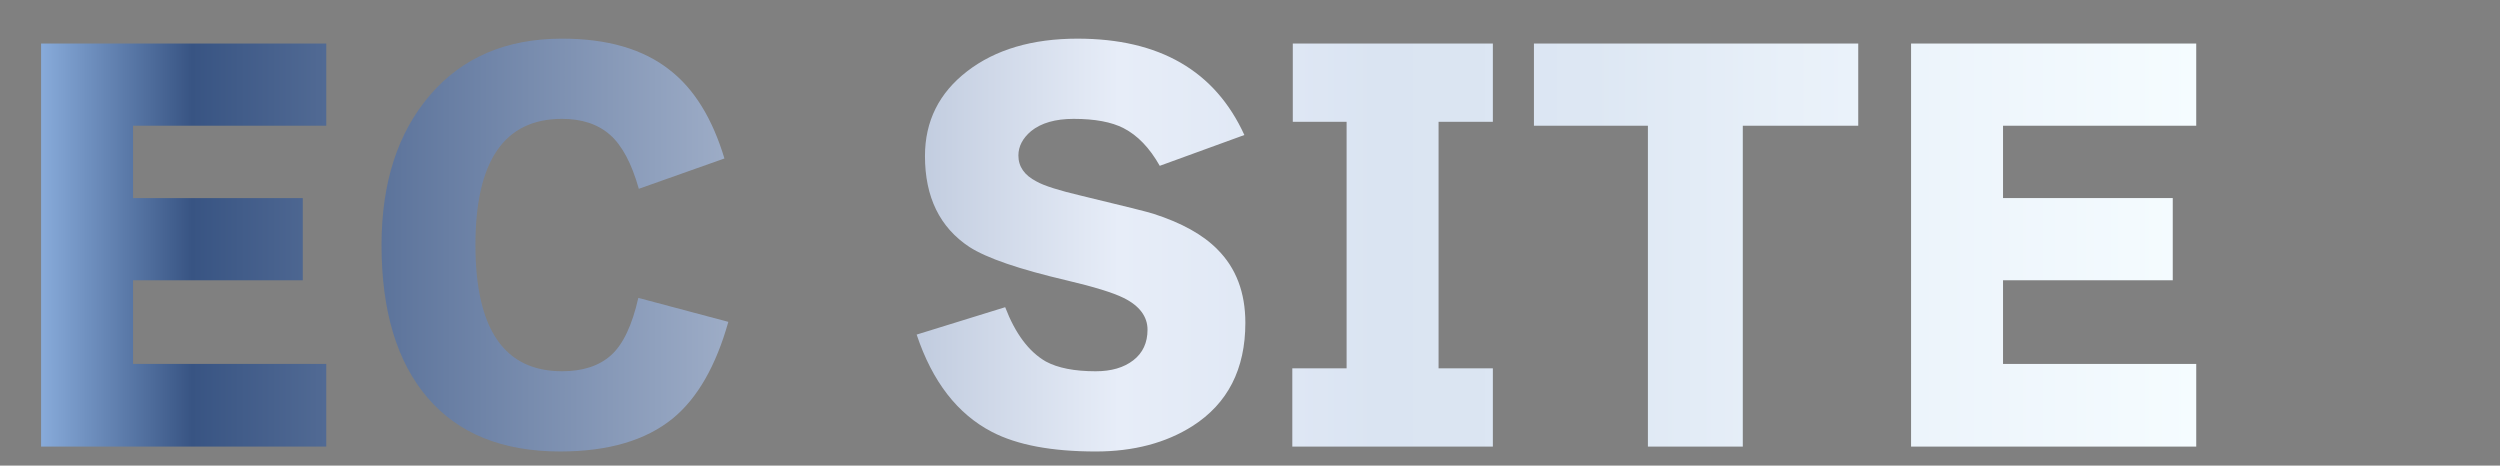
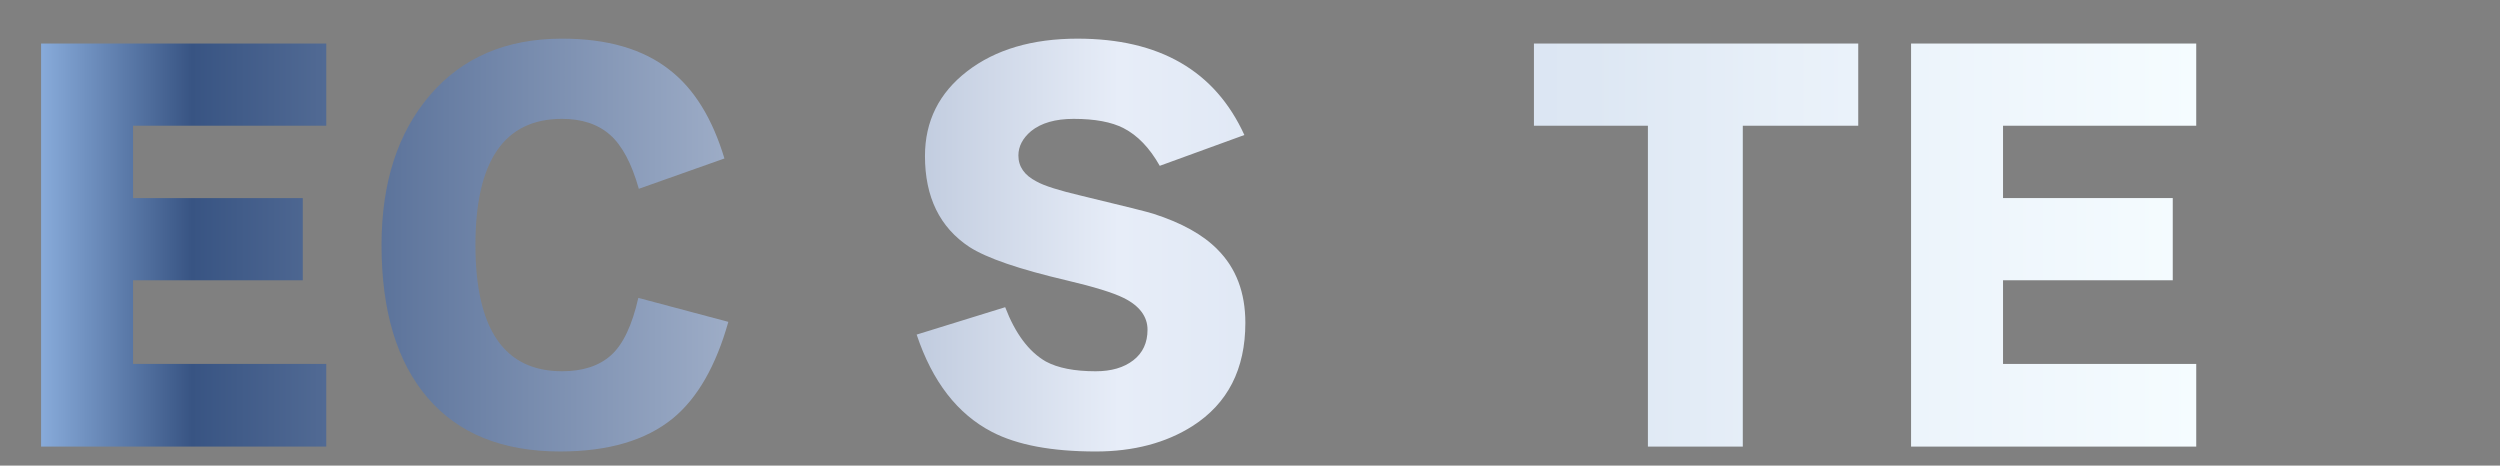
<svg xmlns="http://www.w3.org/2000/svg" id="_イヤー_1" viewBox="0 0 2051 382">
  <rect x="0" y="0" width="2051" height="382" fill="#808080" stroke="none" />
  <defs>
    <style>.cls-1{fill:url(#_称未設定グラデーション_13);}</style>
    <linearGradient id="_称未設定グラデーション_13" x1="33.71" y1="201.05" x2="1801.79" y2="201.05" gradientTransform="matrix(1, 0, 0, 1, 0, 0)" gradientUnits="userSpaceOnUse">
      <stop offset="0" stop-color="#88abda" />
      <stop offset=".07" stop-color="#385483" />
      <stop offset=".5" stop-color="#e7edf8" />
      <stop offset=".62" stop-color="#dae4f2" />
      <stop offset=".72" stop-color="#dde7f3" />
      <stop offset=".81" stop-color="#e8f0f9" />
      <stop offset="1" stop-color="#f5fcff" />
    </linearGradient>
  </defs>
  <path class="cls-1" d="M267.66,366.38H33.71V35.72h233.96V103.13H109.15v59.39H248.4v67.42H109.15v68.62h158.51v67.82Z" />
  <path class="cls-1" d="M597.53,264.05c-10.17,36.12-25.28,62.47-45.35,79.05-22.21,18.19-53.11,27.29-92.7,27.29-47.35,0-83.61-14.72-108.75-44.14-25.15-29.43-37.72-71.16-37.72-125.2,0-51.1,13.24-92.1,39.73-123,26.49-30.9,62.6-46.35,108.35-46.35,37.18,0,66.61,8.56,88.28,25.68,20.07,15.52,35.04,39.73,44.95,72.63l-70.23,24.88c-5.89-20.87-13.78-35.65-23.68-44.34-9.9-8.69-23.01-13.04-39.33-13.04-47.35,0-71.03,34.51-71.03,103.53s23.68,103.53,71.03,103.53c17.12,0,30.56-4.41,40.33-13.24,9.76-8.83,17.19-24.48,22.27-46.95l73.84,19.66Z" />
  <path class="cls-1" d="M1021.69,264.86c0,37.99-14.45,66.21-43.34,84.67-21.94,13.91-48.42,20.87-79.46,20.87-36.12,0-64.48-5.35-85.07-16.05-28.36-14.71-48.96-41.33-61.8-79.86l72.63-22.47c8.29,21.67,19.39,36.52,33.31,44.54,9.89,5.36,23.54,8.03,40.93,8.03,12.84,0,23.14-3.01,30.9-9.03,7.76-6.02,11.64-14.38,11.64-25.08s-6.56-19.66-19.66-26.08c-8.57-4.28-24.22-9.09-46.95-14.45-38.79-9.09-65.28-18.19-79.46-27.29-24.35-16.05-36.52-40.93-36.52-74.64,0-28.62,11.57-51.83,34.71-69.62,23.14-17.79,53.3-26.69,90.49-26.69,67.15,0,112.76,26.35,136.84,79.05l-69.42,25.28c-8.29-14.71-18.2-25.01-29.7-30.9-9.9-5.08-23.54-7.62-40.93-7.62-14.99,0-26.62,3.35-34.91,10.03-6.96,5.89-10.43,12.58-10.43,20.06,0,9.1,4.95,16.19,14.85,21.27,6.15,3.48,18.32,7.36,36.52,11.64,35.58,8.56,55.38,13.51,59.39,14.85,23.28,7.49,40.79,17.26,52.57,29.29,15.25,15.25,22.87,35.31,22.87,60.19Z" />
-   <path class="cls-1" d="M1224.74,366.38h-164.53v-64.21h44.54V99.92h-44.14V35.72h164.13V99.92h-44.54v202.25h44.54v64.21Z" />
  <path class="cls-1" d="M1524.5,103.13h-94.71V366.38h-77.85V103.13h-93.5V35.72h266.06V103.13Z" />
-   <path class="cls-1" d="M1801.79,366.38h-233.95V35.72h233.95V103.13h-158.51v59.39h139.25v67.42h-139.25v68.62h158.51v67.82Z" />
+   <path class="cls-1" d="M1801.79,366.38h-233.95V35.72h233.95V103.13h-158.51v59.39h139.25v67.42h-139.25v68.62h158.51v67.82" />
</svg>